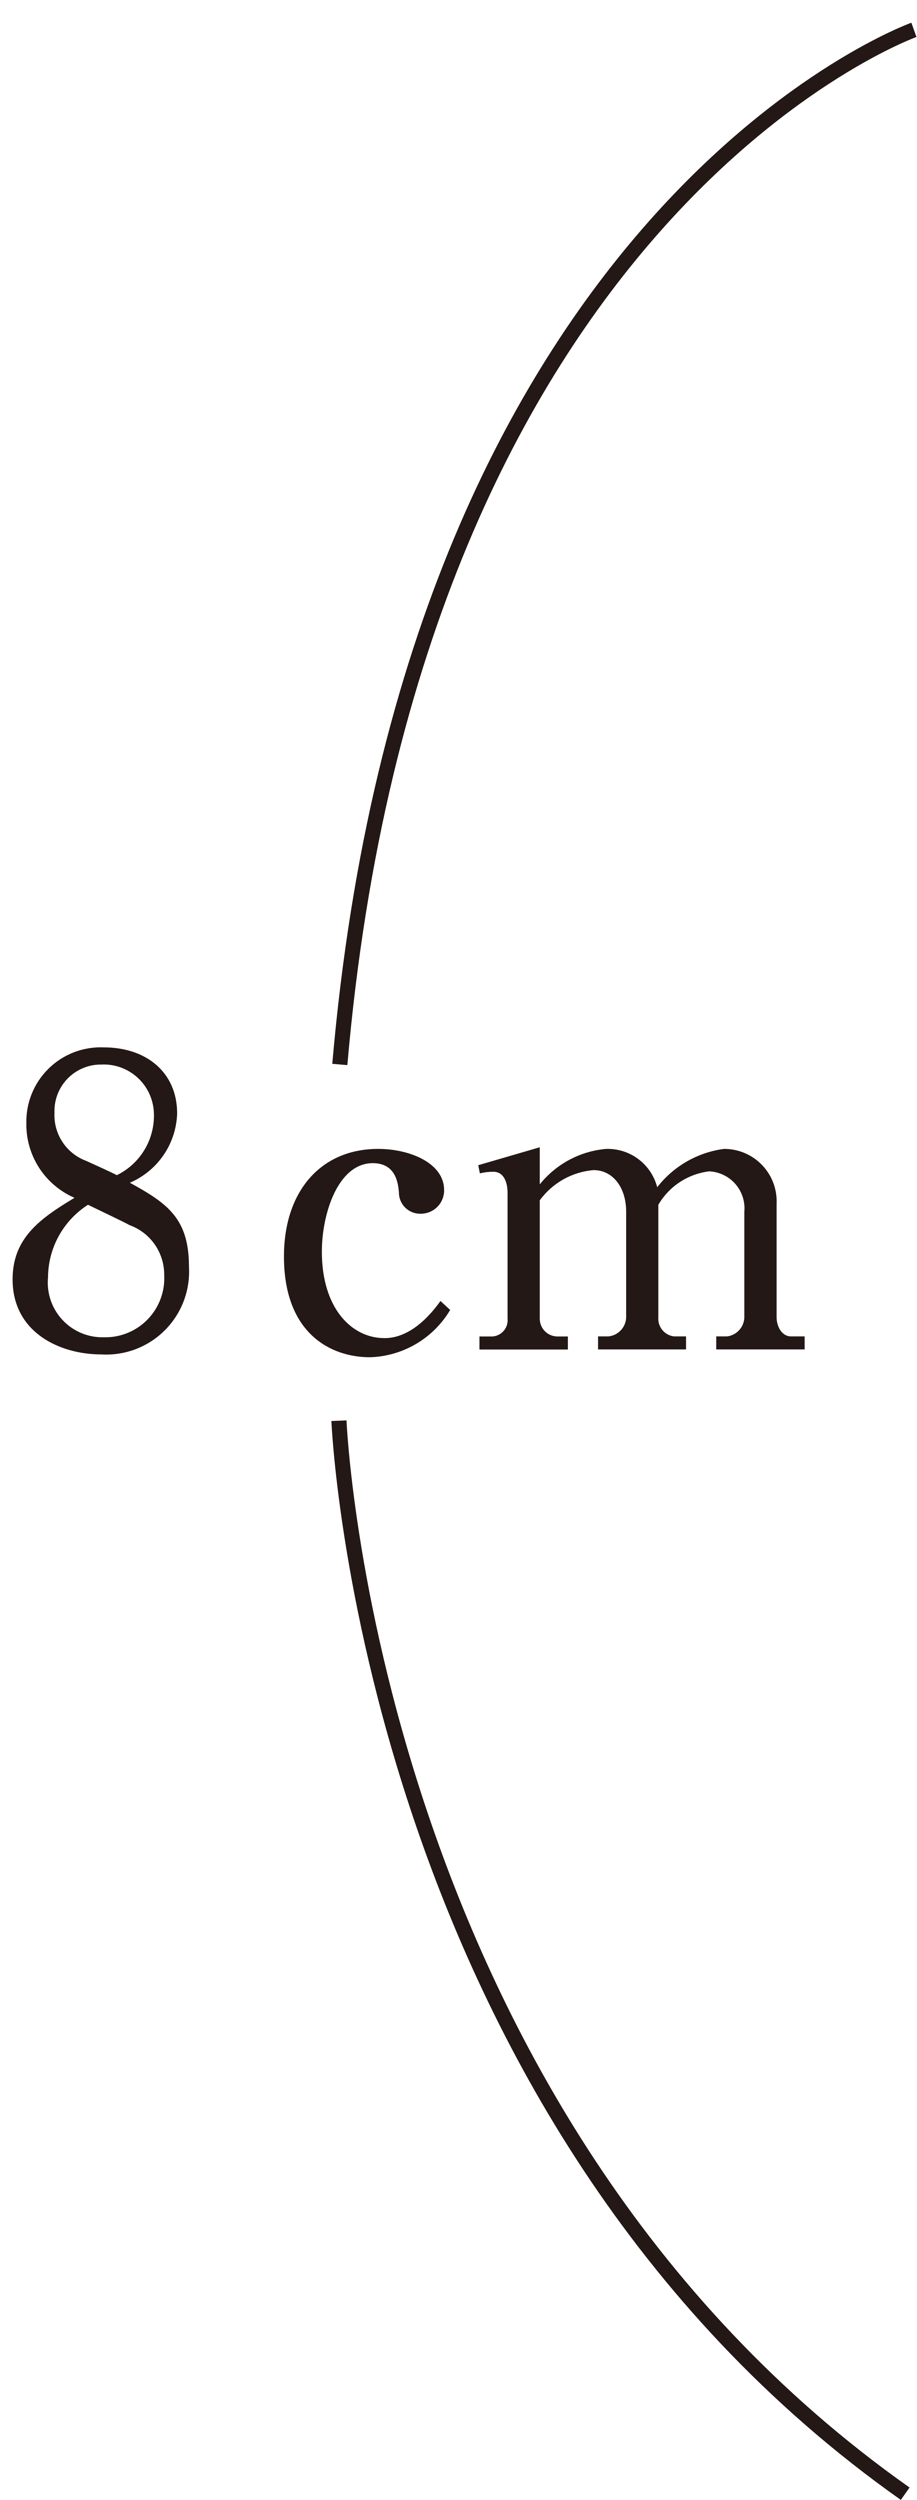
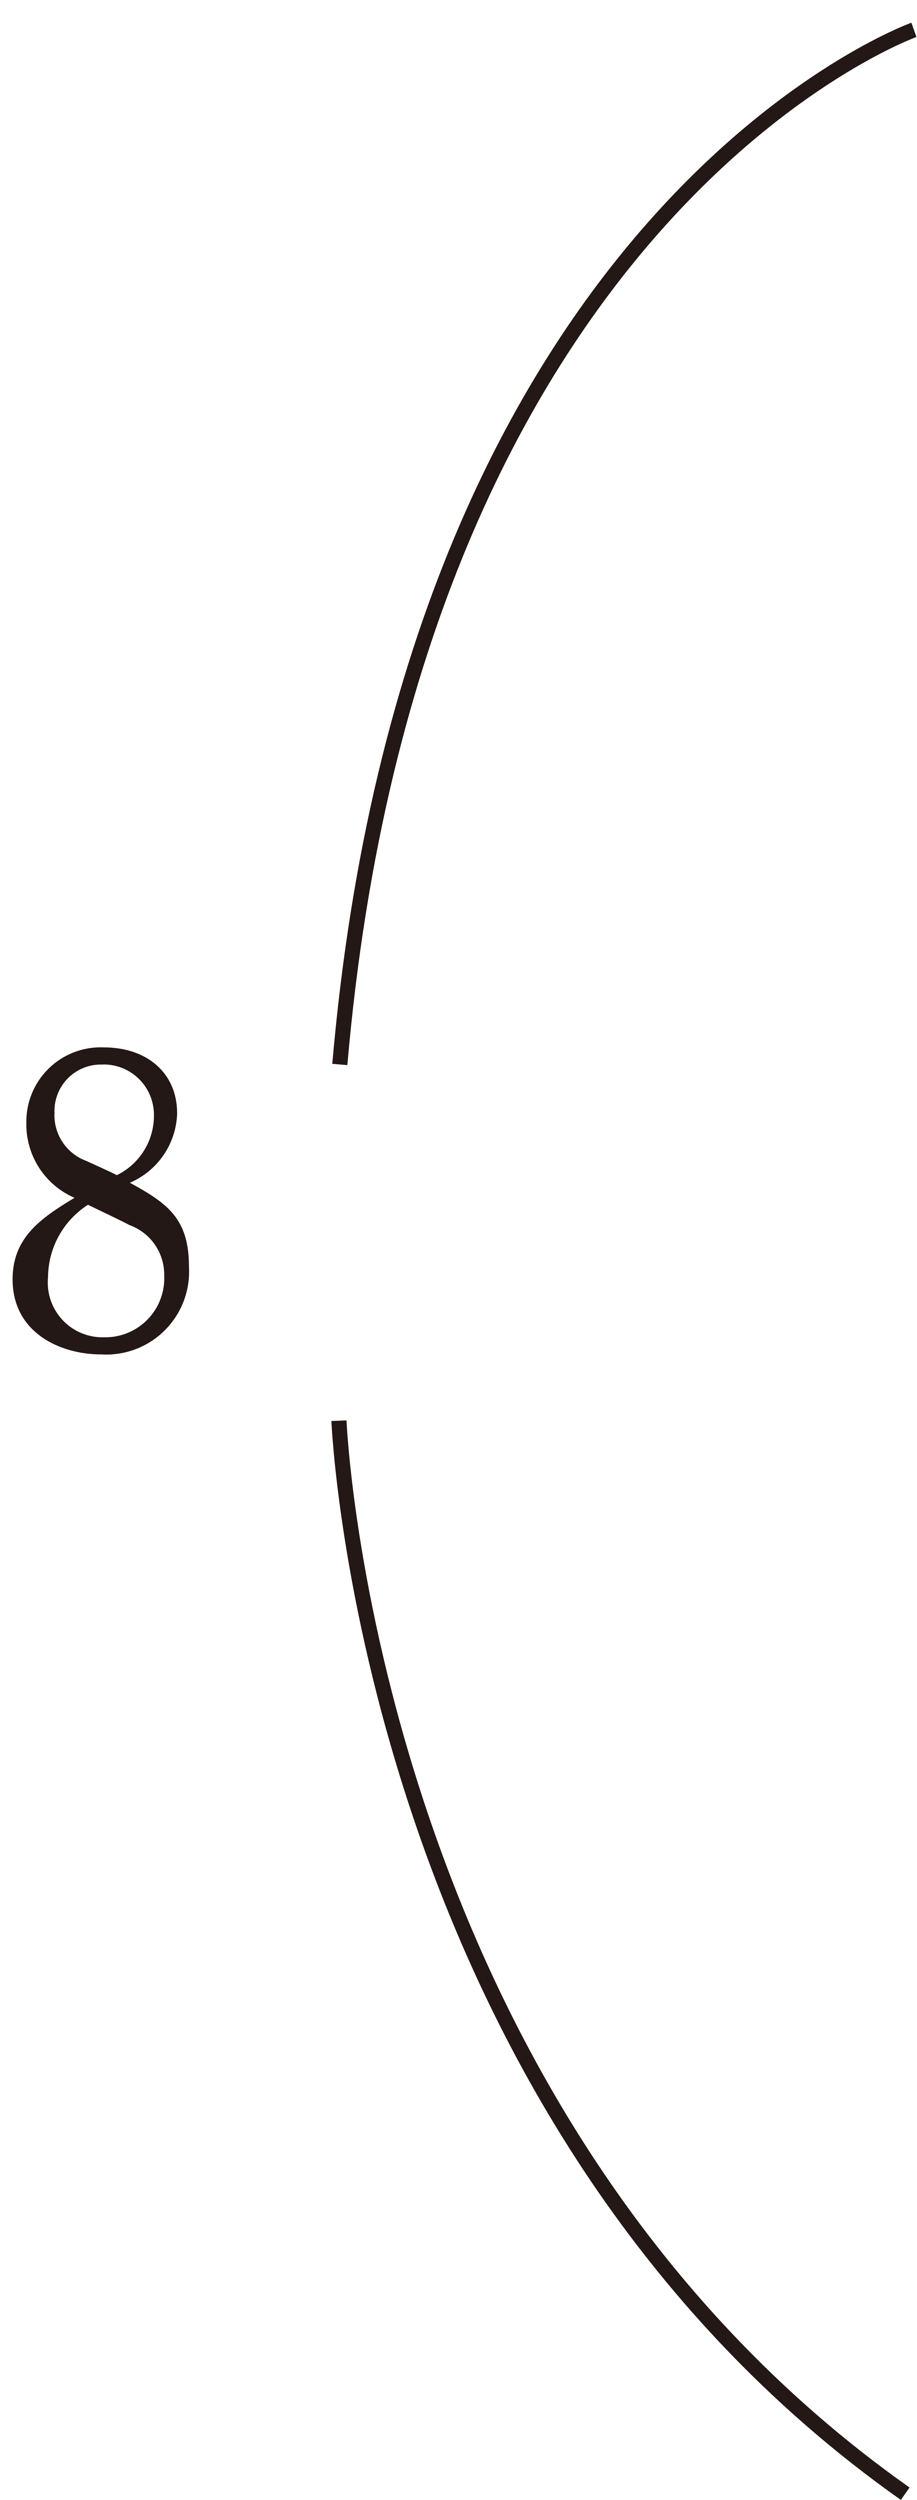
<svg xmlns="http://www.w3.org/2000/svg" width="40" height="109" viewBox="0 0 40 109" fill="none">
  <path d="M4.407 59.048C2.629 59.048 0.549 58.105 0.549 55.777C0.549 53.977 1.74 53.128 3.249 52.221C2.617 51.947 2.08 51.492 1.706 50.913C1.332 50.334 1.138 49.657 1.149 48.968C1.14 48.525 1.221 48.085 1.389 47.675C1.556 47.265 1.806 46.894 2.123 46.584C2.439 46.274 2.816 46.033 3.229 45.874C3.643 45.716 4.084 45.643 4.527 45.662C6.376 45.662 7.727 46.746 7.727 48.542C7.707 49.19 7.502 49.819 7.137 50.354C6.772 50.889 6.261 51.309 5.665 51.564C7.318 52.47 8.243 53.128 8.243 55.226C8.273 55.737 8.194 56.249 8.012 56.727C7.83 57.205 7.548 57.639 7.185 58.001C6.823 58.362 6.387 58.642 5.909 58.823C5.43 59.003 4.918 59.08 4.407 59.048V59.048ZM5.651 53.412C5.402 53.27 4.122 52.666 3.838 52.524C3.307 52.864 2.869 53.332 2.564 53.885C2.26 54.437 2.098 55.057 2.095 55.688C2.062 56.024 2.102 56.364 2.21 56.683C2.318 57.003 2.494 57.297 2.724 57.544C2.954 57.791 3.234 57.986 3.546 58.117C3.857 58.247 4.193 58.31 4.531 58.301C4.886 58.31 5.24 58.245 5.569 58.11C5.898 57.975 6.196 57.774 6.443 57.518C6.69 57.262 6.882 56.958 7.005 56.625C7.129 56.291 7.182 55.936 7.162 55.581C7.165 55.108 7.022 54.645 6.751 54.256C6.481 53.868 6.096 53.573 5.651 53.412V53.412ZM4.477 46.412C4.198 46.401 3.92 46.448 3.661 46.55C3.401 46.652 3.165 46.806 2.968 47.003C2.771 47.201 2.617 47.436 2.515 47.696C2.413 47.956 2.366 48.233 2.377 48.512C2.354 48.964 2.476 49.411 2.726 49.789C2.975 50.167 3.338 50.455 3.763 50.612C3.963 50.701 4.901 51.127 5.097 51.234C5.591 50.992 6.005 50.615 6.292 50.145C6.578 49.676 6.725 49.135 6.714 48.585C6.712 48.295 6.652 48.008 6.538 47.74C6.425 47.473 6.259 47.231 6.051 47.029C5.843 46.826 5.596 46.667 5.326 46.56C5.056 46.454 4.767 46.402 4.477 46.408V46.412Z" fill="#231815" />
-   <path d="M19.637 57.11C19.274 57.72 18.763 58.23 18.151 58.59C17.54 58.95 16.847 59.151 16.137 59.172C14.414 59.172 12.386 58.123 12.386 54.781C12.386 51.902 14.022 50.088 16.493 50.088C17.88 50.088 19.373 50.71 19.373 51.883C19.375 52.017 19.35 52.151 19.3 52.276C19.25 52.401 19.176 52.515 19.082 52.611C18.988 52.707 18.875 52.783 18.751 52.835C18.627 52.887 18.494 52.914 18.36 52.915C18.234 52.919 18.108 52.898 17.991 52.853C17.874 52.807 17.767 52.738 17.677 52.65C17.587 52.562 17.516 52.456 17.469 52.339C17.421 52.223 17.398 52.098 17.4 51.972C17.364 51.599 17.275 50.71 16.262 50.71C14.751 50.71 14.04 52.897 14.04 54.568C14.04 57.056 15.355 58.337 16.76 58.337C17.026 58.337 18.06 58.337 19.213 56.719L19.637 57.11Z" fill="#231815" />
-   <path d="M20.861 50.799L23.545 50.017V51.634C23.899 51.194 24.338 50.829 24.837 50.563C25.335 50.298 25.882 50.136 26.445 50.088C26.95 50.074 27.445 50.232 27.849 50.535C28.252 50.839 28.541 51.27 28.668 51.759C29.382 50.84 30.43 50.24 31.583 50.088C31.894 50.087 32.201 50.149 32.487 50.271C32.773 50.393 33.031 50.571 33.245 50.796C33.46 51.02 33.626 51.286 33.735 51.577C33.843 51.868 33.891 52.178 33.876 52.488V57.427C33.876 57.836 34.107 58.262 34.499 58.262H35.099V58.831H31.242V58.262H31.722C31.935 58.234 32.129 58.127 32.267 57.962C32.405 57.798 32.477 57.588 32.468 57.374V52.827C32.488 52.61 32.464 52.392 32.397 52.184C32.33 51.977 32.222 51.786 32.08 51.621C31.937 51.457 31.762 51.323 31.567 51.228C31.371 51.133 31.158 51.078 30.94 51.067C30.482 51.121 30.043 51.281 29.657 51.534C29.271 51.787 28.95 52.126 28.717 52.525V57.427C28.701 57.627 28.762 57.825 28.888 57.98C29.014 58.136 29.195 58.237 29.393 58.262H29.926V58.831H26.087V58.262H26.549C26.765 58.238 26.964 58.133 27.106 57.968C27.247 57.803 27.322 57.591 27.313 57.374V52.827C27.313 51.76 26.727 51.013 25.891 51.013C25.429 51.052 24.98 51.189 24.575 51.416C24.171 51.643 23.819 51.955 23.545 52.329V57.484C23.544 57.586 23.563 57.686 23.601 57.781C23.639 57.875 23.694 57.961 23.765 58.033C23.836 58.106 23.921 58.164 24.014 58.204C24.108 58.244 24.208 58.265 24.309 58.266H24.771V58.835H20.914V58.266H21.483C21.578 58.259 21.671 58.233 21.756 58.19C21.841 58.147 21.916 58.087 21.977 58.014C22.038 57.941 22.084 57.857 22.112 57.766C22.14 57.675 22.15 57.579 22.14 57.484V52.009C22.14 51.582 21.999 51.085 21.518 51.085C21.321 51.084 21.124 51.108 20.932 51.155L20.861 50.799Z" fill="#231815" />
  <path d="M39.866 1.301C39.866 1.301 18.049 9.101 14.823 46.408" stroke="#231815" stroke-width="0.66" stroke-miterlimit="10" />
  <path d="M14.785 61.938C14.785 61.938 16.011 92.154 39.485 108.718" stroke="#231815" stroke-width="0.66" stroke-miterlimit="10" />
</svg>